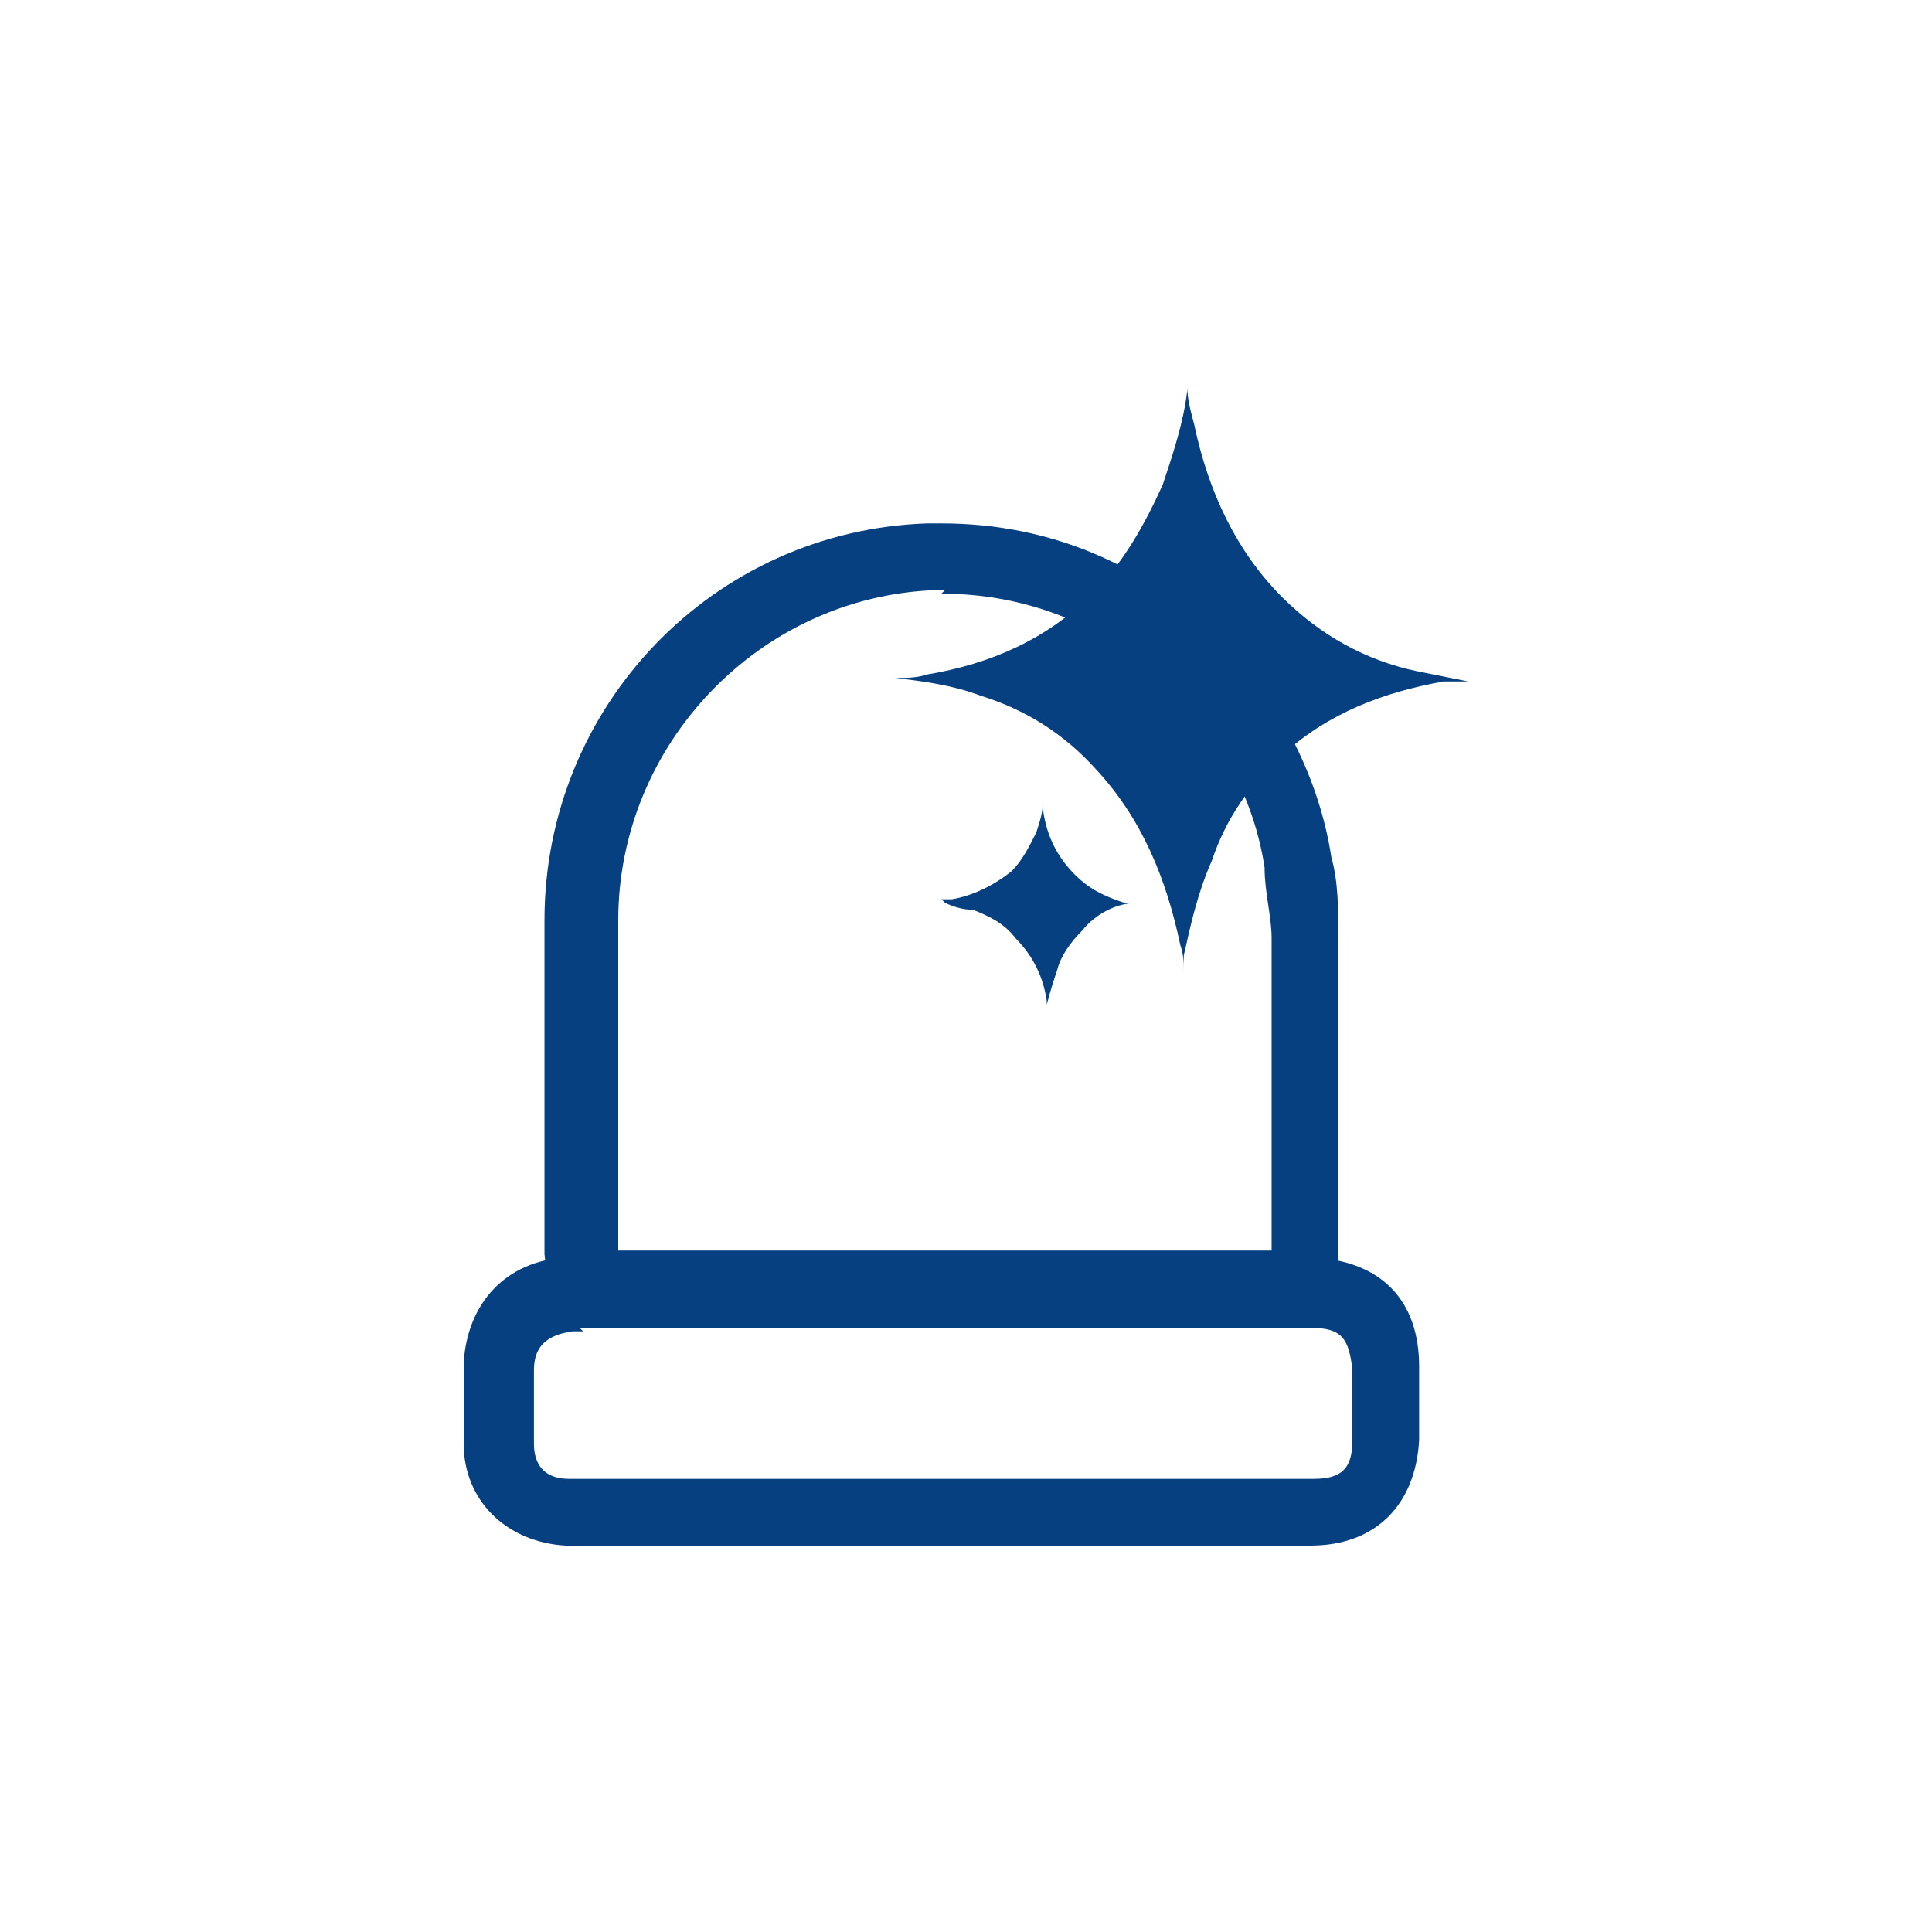
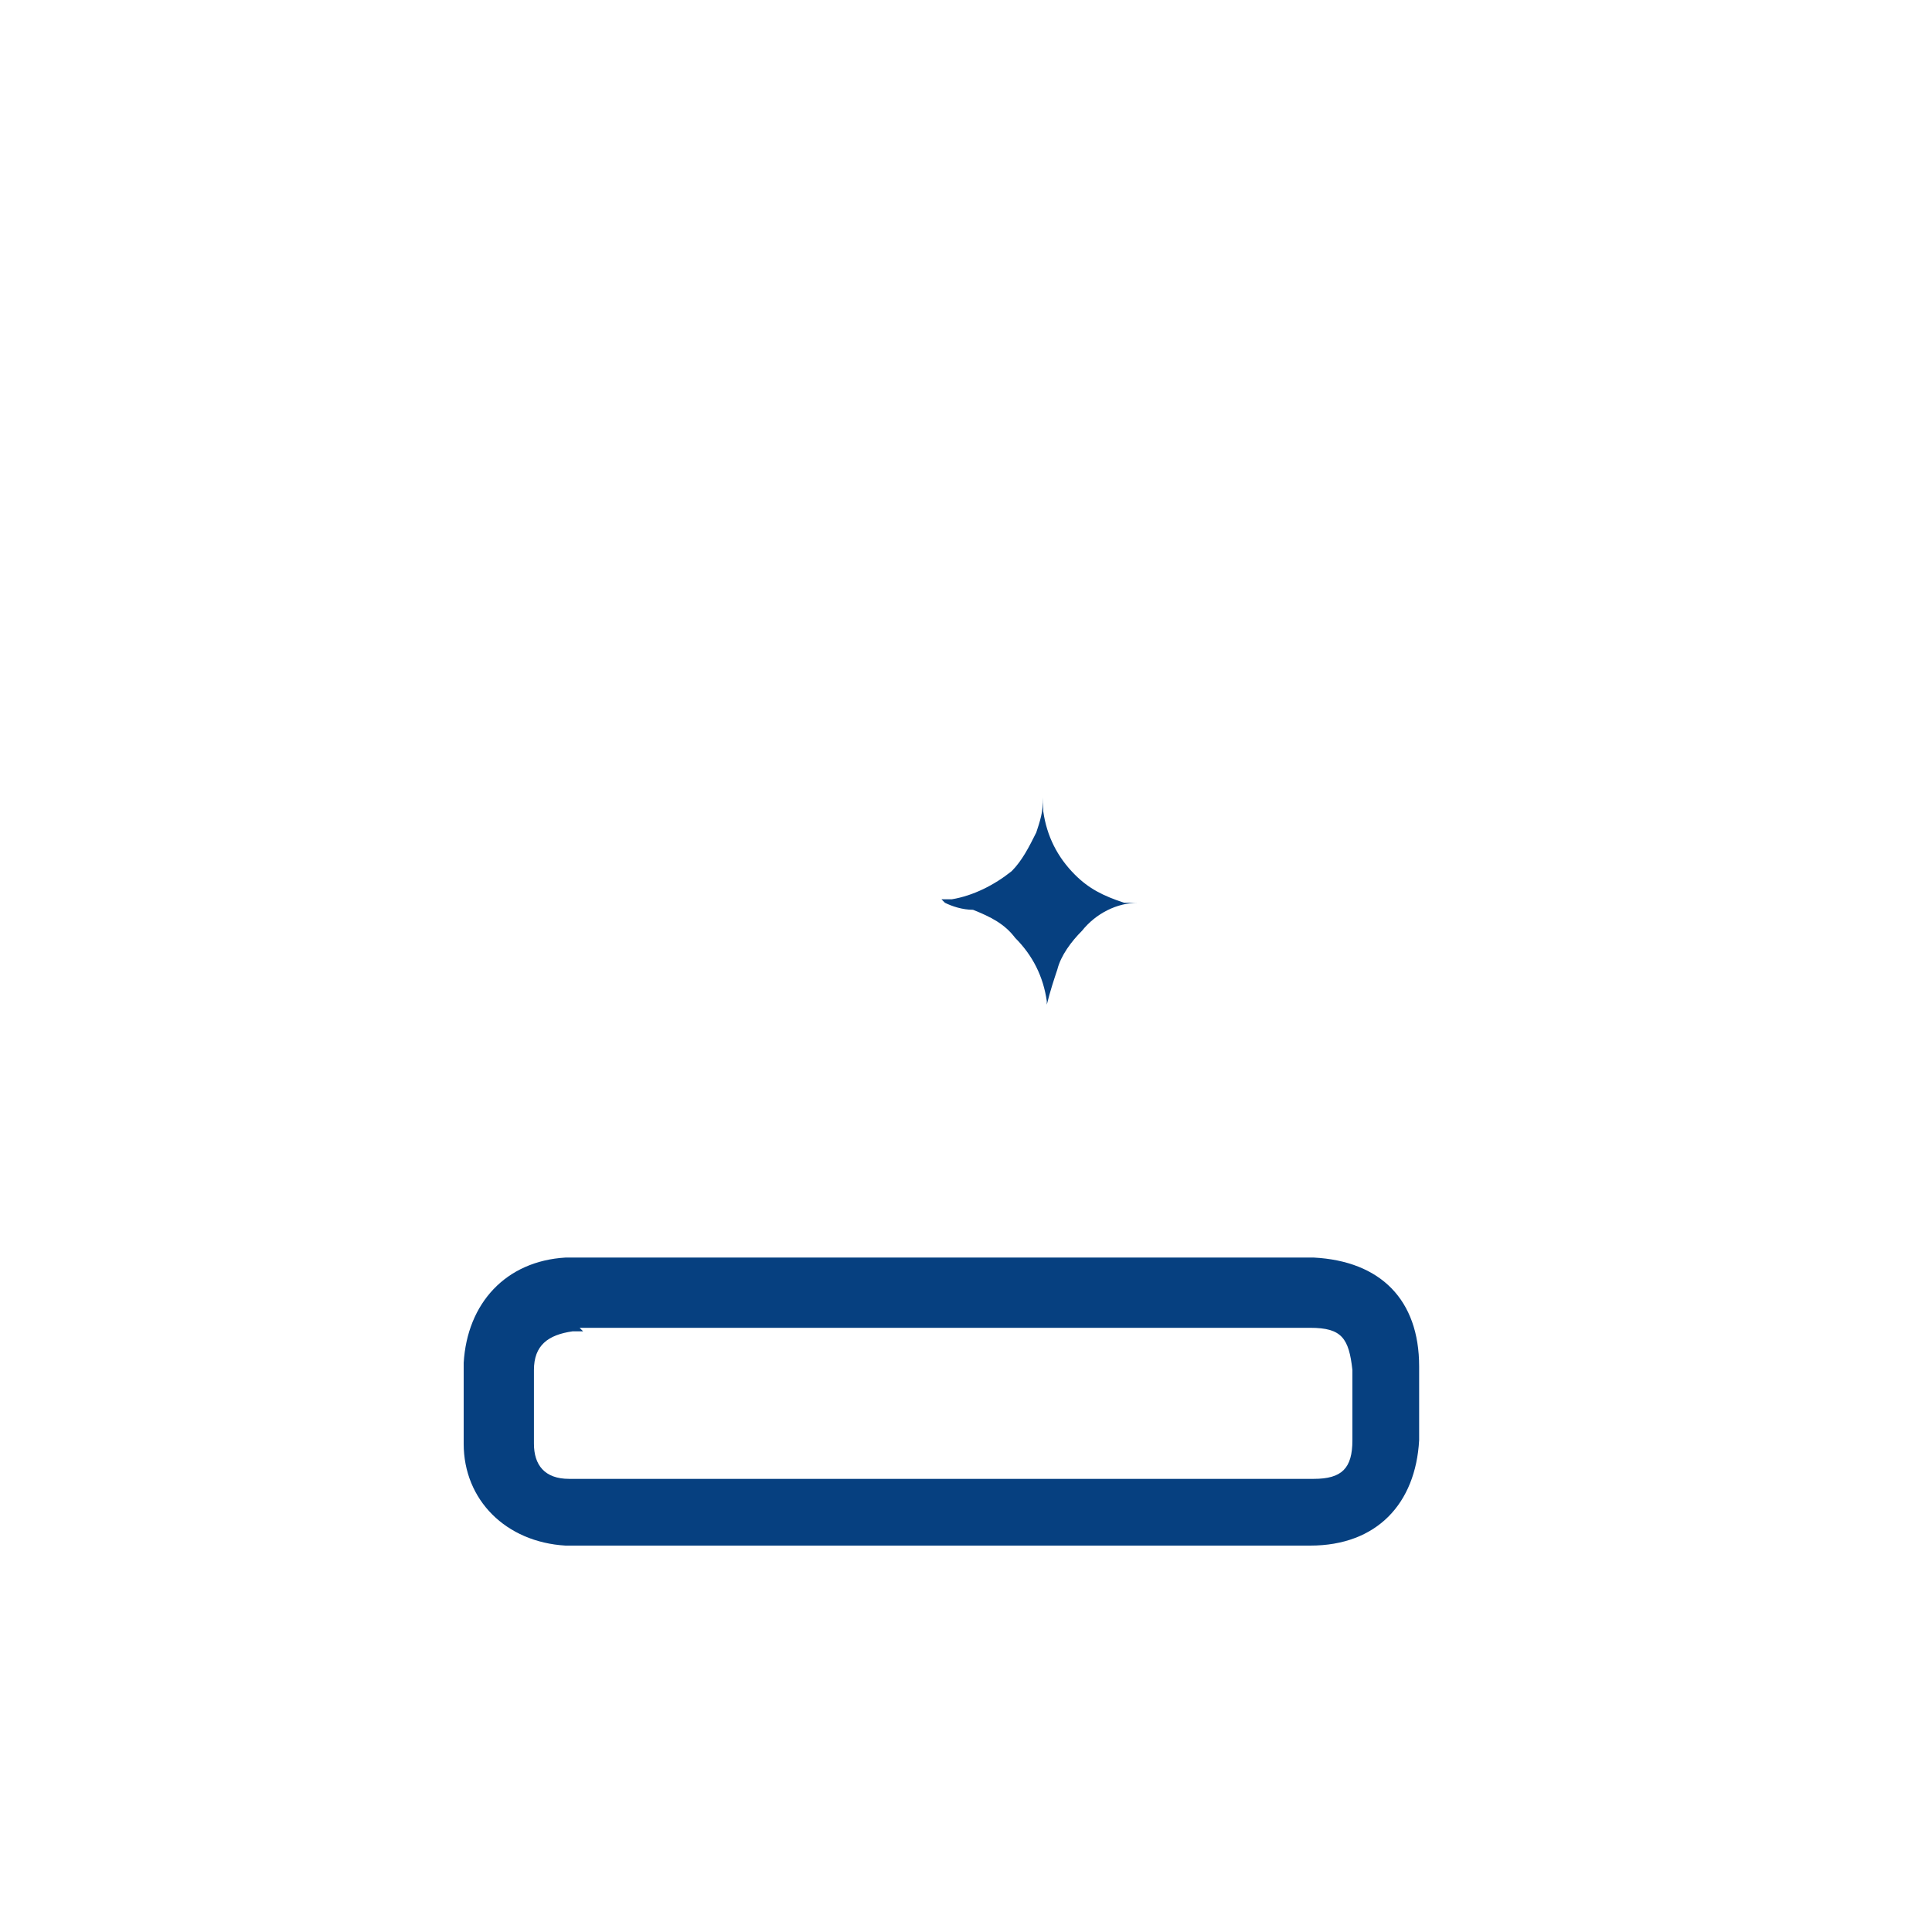
<svg xmlns="http://www.w3.org/2000/svg" id="Layer_1" version="1.1" viewBox="0 0 55 55">
  <defs>
    <style>
      .st0 {
        fill: #064080;
      }
    </style>
  </defs>
  <g>
-     <path class="st0" d="M26.8,16.9c5,0,8.6,3.8,9.2,7.8,0,.7.2,1.4.2,2,0,2.6,0,5.2,0,7.8v1.1h-18.6c0-.3,0-.5,0-.8,0-2.9,0-5.7,0-8.6,0-5,4-9.2,9-9.4.1,0,.2,0,.3,0M26.8,14.9h0c-.1,0-.3,0-.4,0-6.1.2-10.9,5.2-10.9,11.3,0,2.2,0,4.5,0,6.7v1.9c0,.3,0,.5,0,.7,0,0,0,.1,0,.2l.2,1.8h22.4v-3c0-.7,0-1.4,0-2.1,0-1.9,0-3.8,0-5.7,0-.8,0-1.6-.2-2.3-.7-4.6-4.8-9.5-11.1-9.5h0Z" />
    <path class="st0" d="M16.5,37.8c.2,0,.4,0,.6,0h0c6.5,0,13,0,19.5,0,.1,0,.3,0,.4,0s.2,0,.3,0c.9,0,1.1.3,1.2,1.2,0,.7,0,1.3,0,2,0,.8-.3,1.1-1.1,1.1-.6,0-1.2,0-1.8,0s-1.4,0-2.1,0,0,0,0,0c-.8,0-1.7,0-2.5,0-1.4,0-2.8,0-4.1,0-3.4,0-6.7,0-10.1,0-.1,0-.2,0-.4,0s-.2,0-.2,0c-.7,0-1-.4-1-1,0-.7,0-1.4,0-2.1,0-.7.4-1,1.1-1.1,0,0,.2,0,.3,0M16.5,35.8c-.2,0-.3,0-.4,0-1.7.1-2.8,1.3-2.9,3,0,.7,0,1.5,0,2.3,0,1.6,1.2,2.8,2.9,2.9.1,0,.2,0,.4,0s.1,0,.2,0c0,0,0,0,.1,0h3.1s6.9,0,6.9,0h1.2s3,0,3,0h2.5s0,0,0,0c.3,0,.7,0,1,0,.3,0,.7,0,1,0,.7,0,1.3,0,1.8,0,1.9,0,3-1.2,3.1-3,0-.7,0-1.4,0-2.1,0-1.9-1.1-3-3-3.1-.1,0-.2,0-.4,0s-.2,0-.2,0c0,0-.1,0-.2,0h-5.4s-14.1,0-14.1,0c0,0-.2,0-.2,0-.1,0-.2,0-.3,0h0Z" />
  </g>
-   <path class="st0" d="M25.5,19.3c.3,0,.6,0,.9-.1,1.8-.3,3.4-1,4.7-2.3.9-.9,1.5-2,2-3.1.3-.9.6-1.8.7-2.7,0,0,0,0,0-.1,0,.4.1.7.2,1.1.4,1.9,1.2,3.6,2.5,4.9,1.1,1.1,2.4,1.8,3.8,2.1.5.1,1,.2,1.5.3,0,0,0,0,0,0-.2,0-.5,0-.7,0-1.7.3-3.3.9-4.6,2.1-.9.8-1.6,1.8-2,3-.4.9-.6,1.8-.8,2.7,0,.2,0,.3,0,.5,0-.3,0-.5-.1-.8-.4-1.9-1.1-3.6-2.4-5-.9-1-2-1.7-3.3-2.1-.8-.3-1.6-.4-2.4-.5Z" />
  <path class="st0" d="M26.8,25.6c.1,0,.2,0,.3,0,.6-.1,1.2-.4,1.7-.8.3-.3.5-.7.7-1.1.1-.3.2-.6.2-1,0,0,0,0,0,0,0,.1,0,.3,0,.4.1.7.4,1.3.9,1.8.4.4.8.6,1.4.8.2,0,.4,0,.6,0,0,0,0,0,0,0,0,0-.2,0-.2,0-.6,0-1.2.3-1.6.8-.3.3-.6.7-.7,1.1-.1.3-.2.6-.3,1,0,0,0,.1,0,.2,0,0,0-.2,0-.3-.1-.7-.4-1.3-.9-1.8-.3-.4-.7-.6-1.2-.8-.3,0-.6-.1-.8-.2Z" />
</svg>